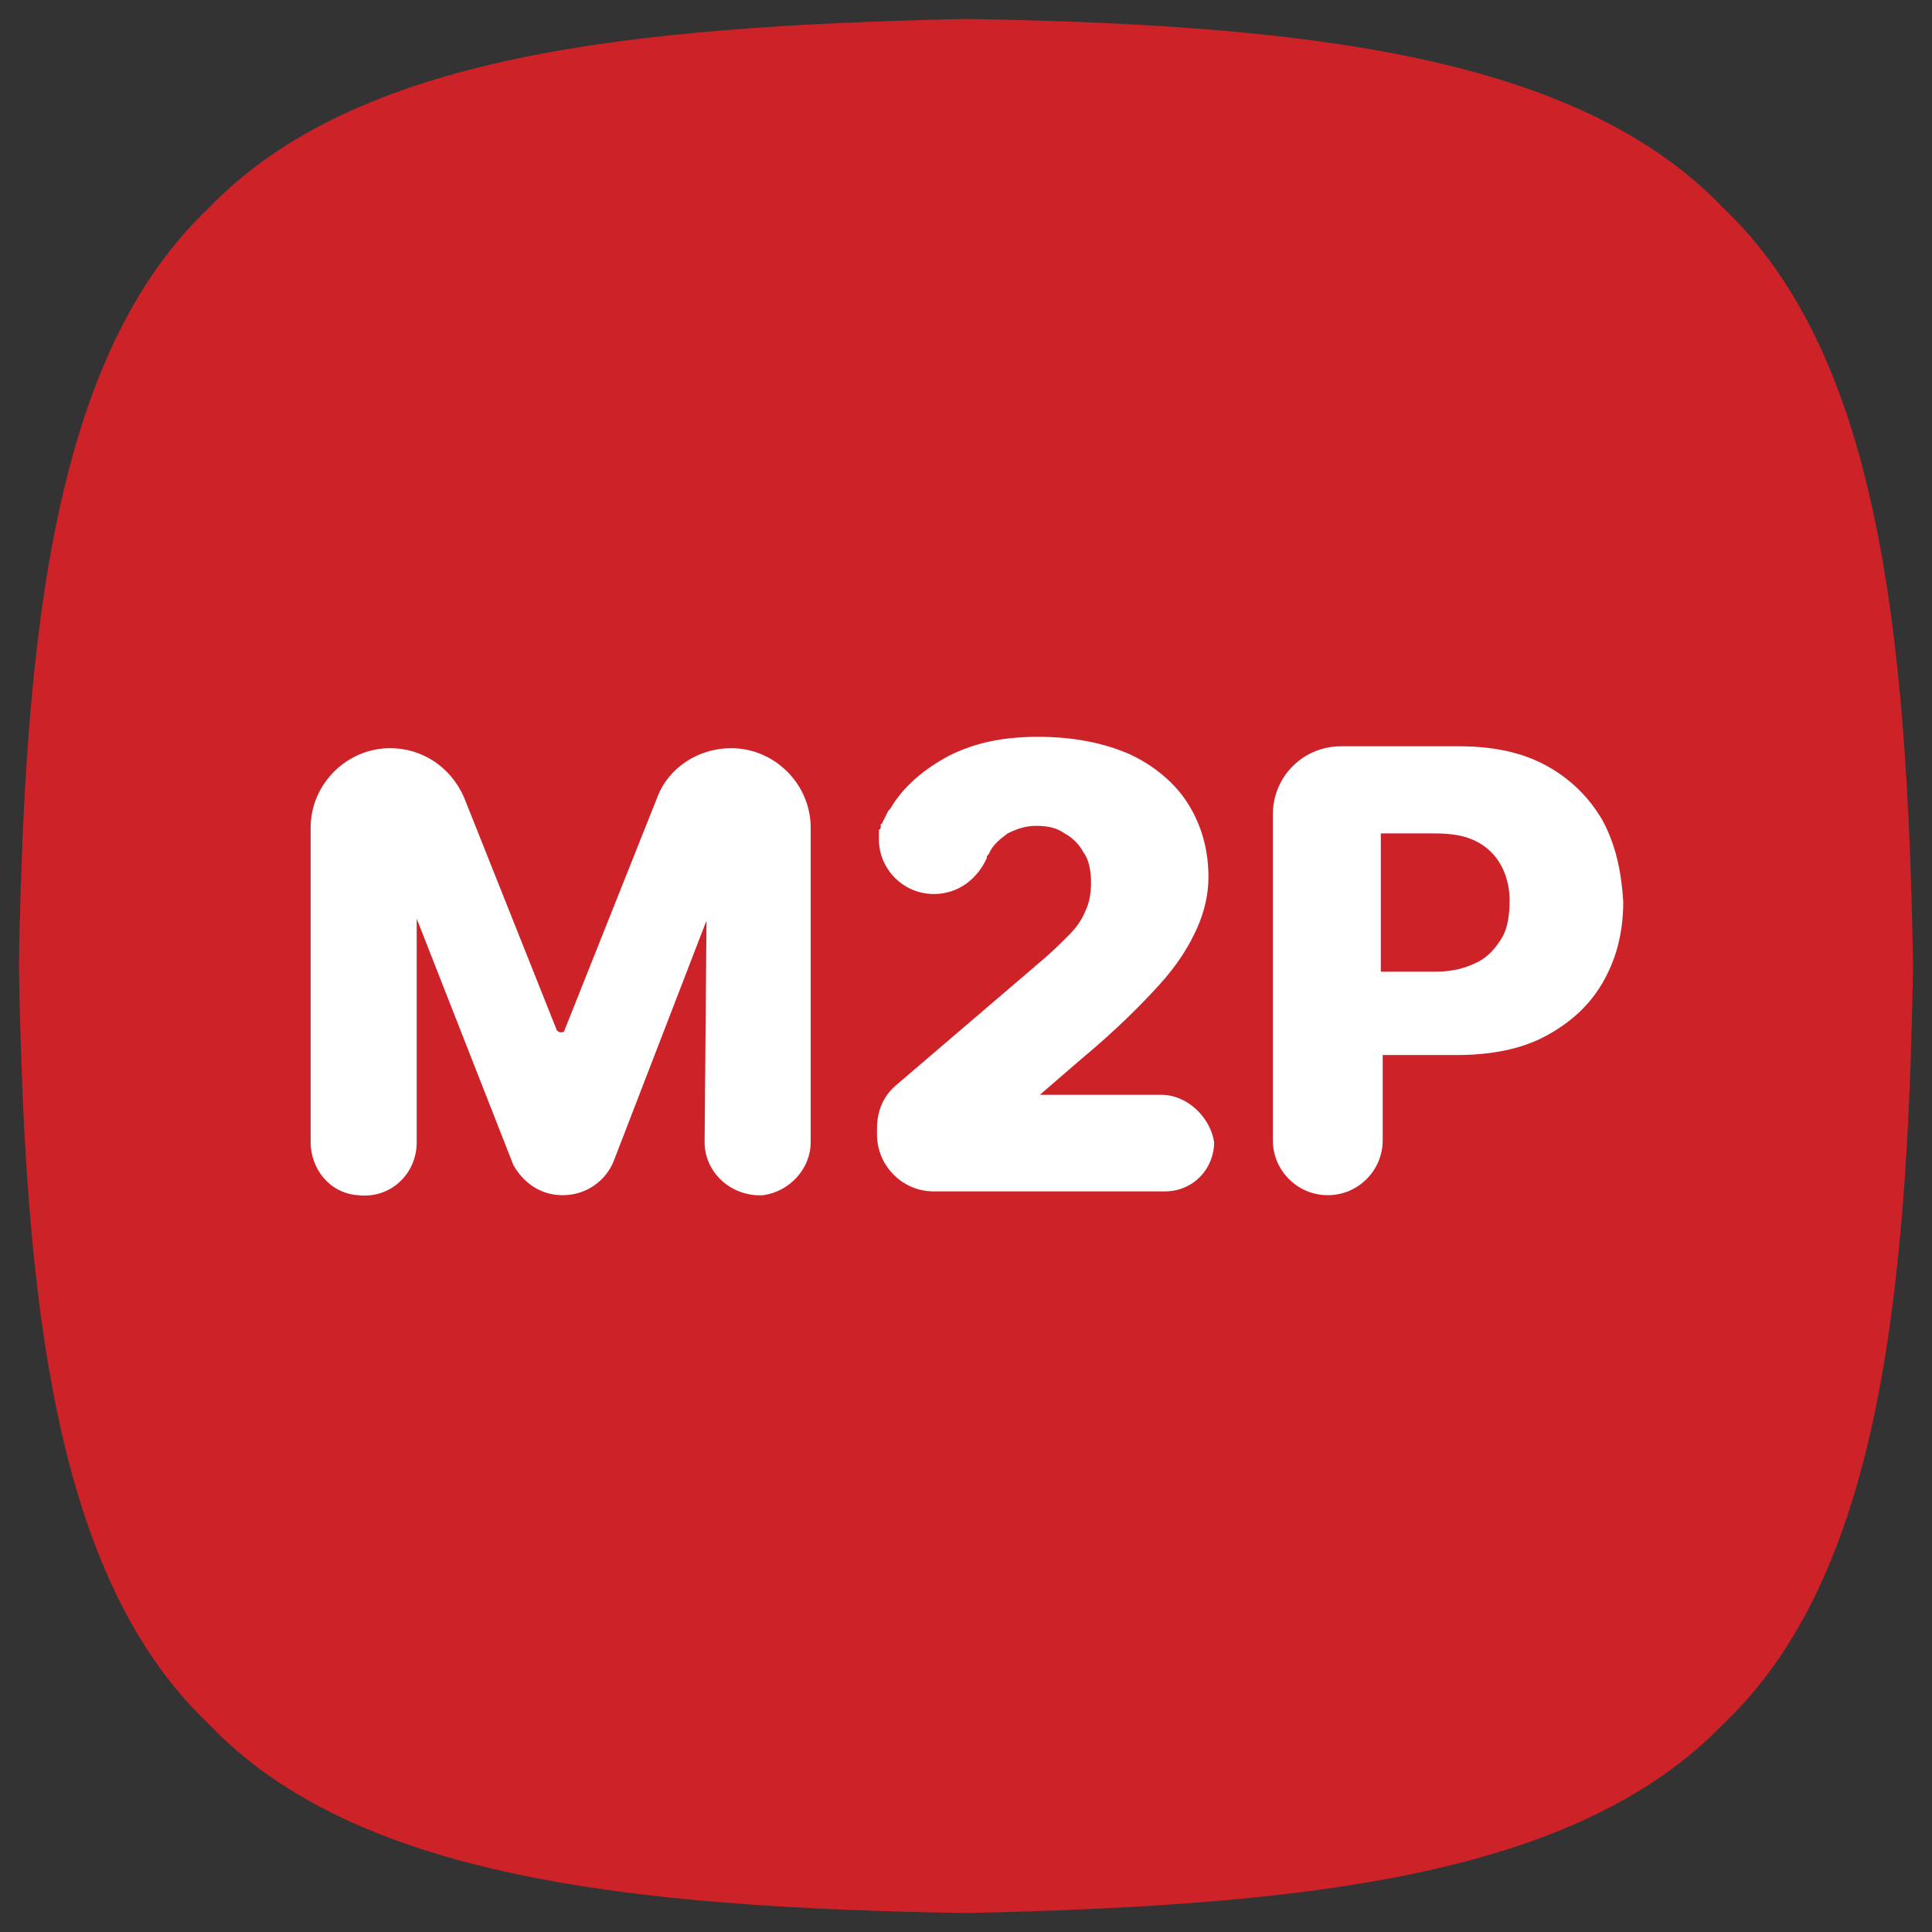
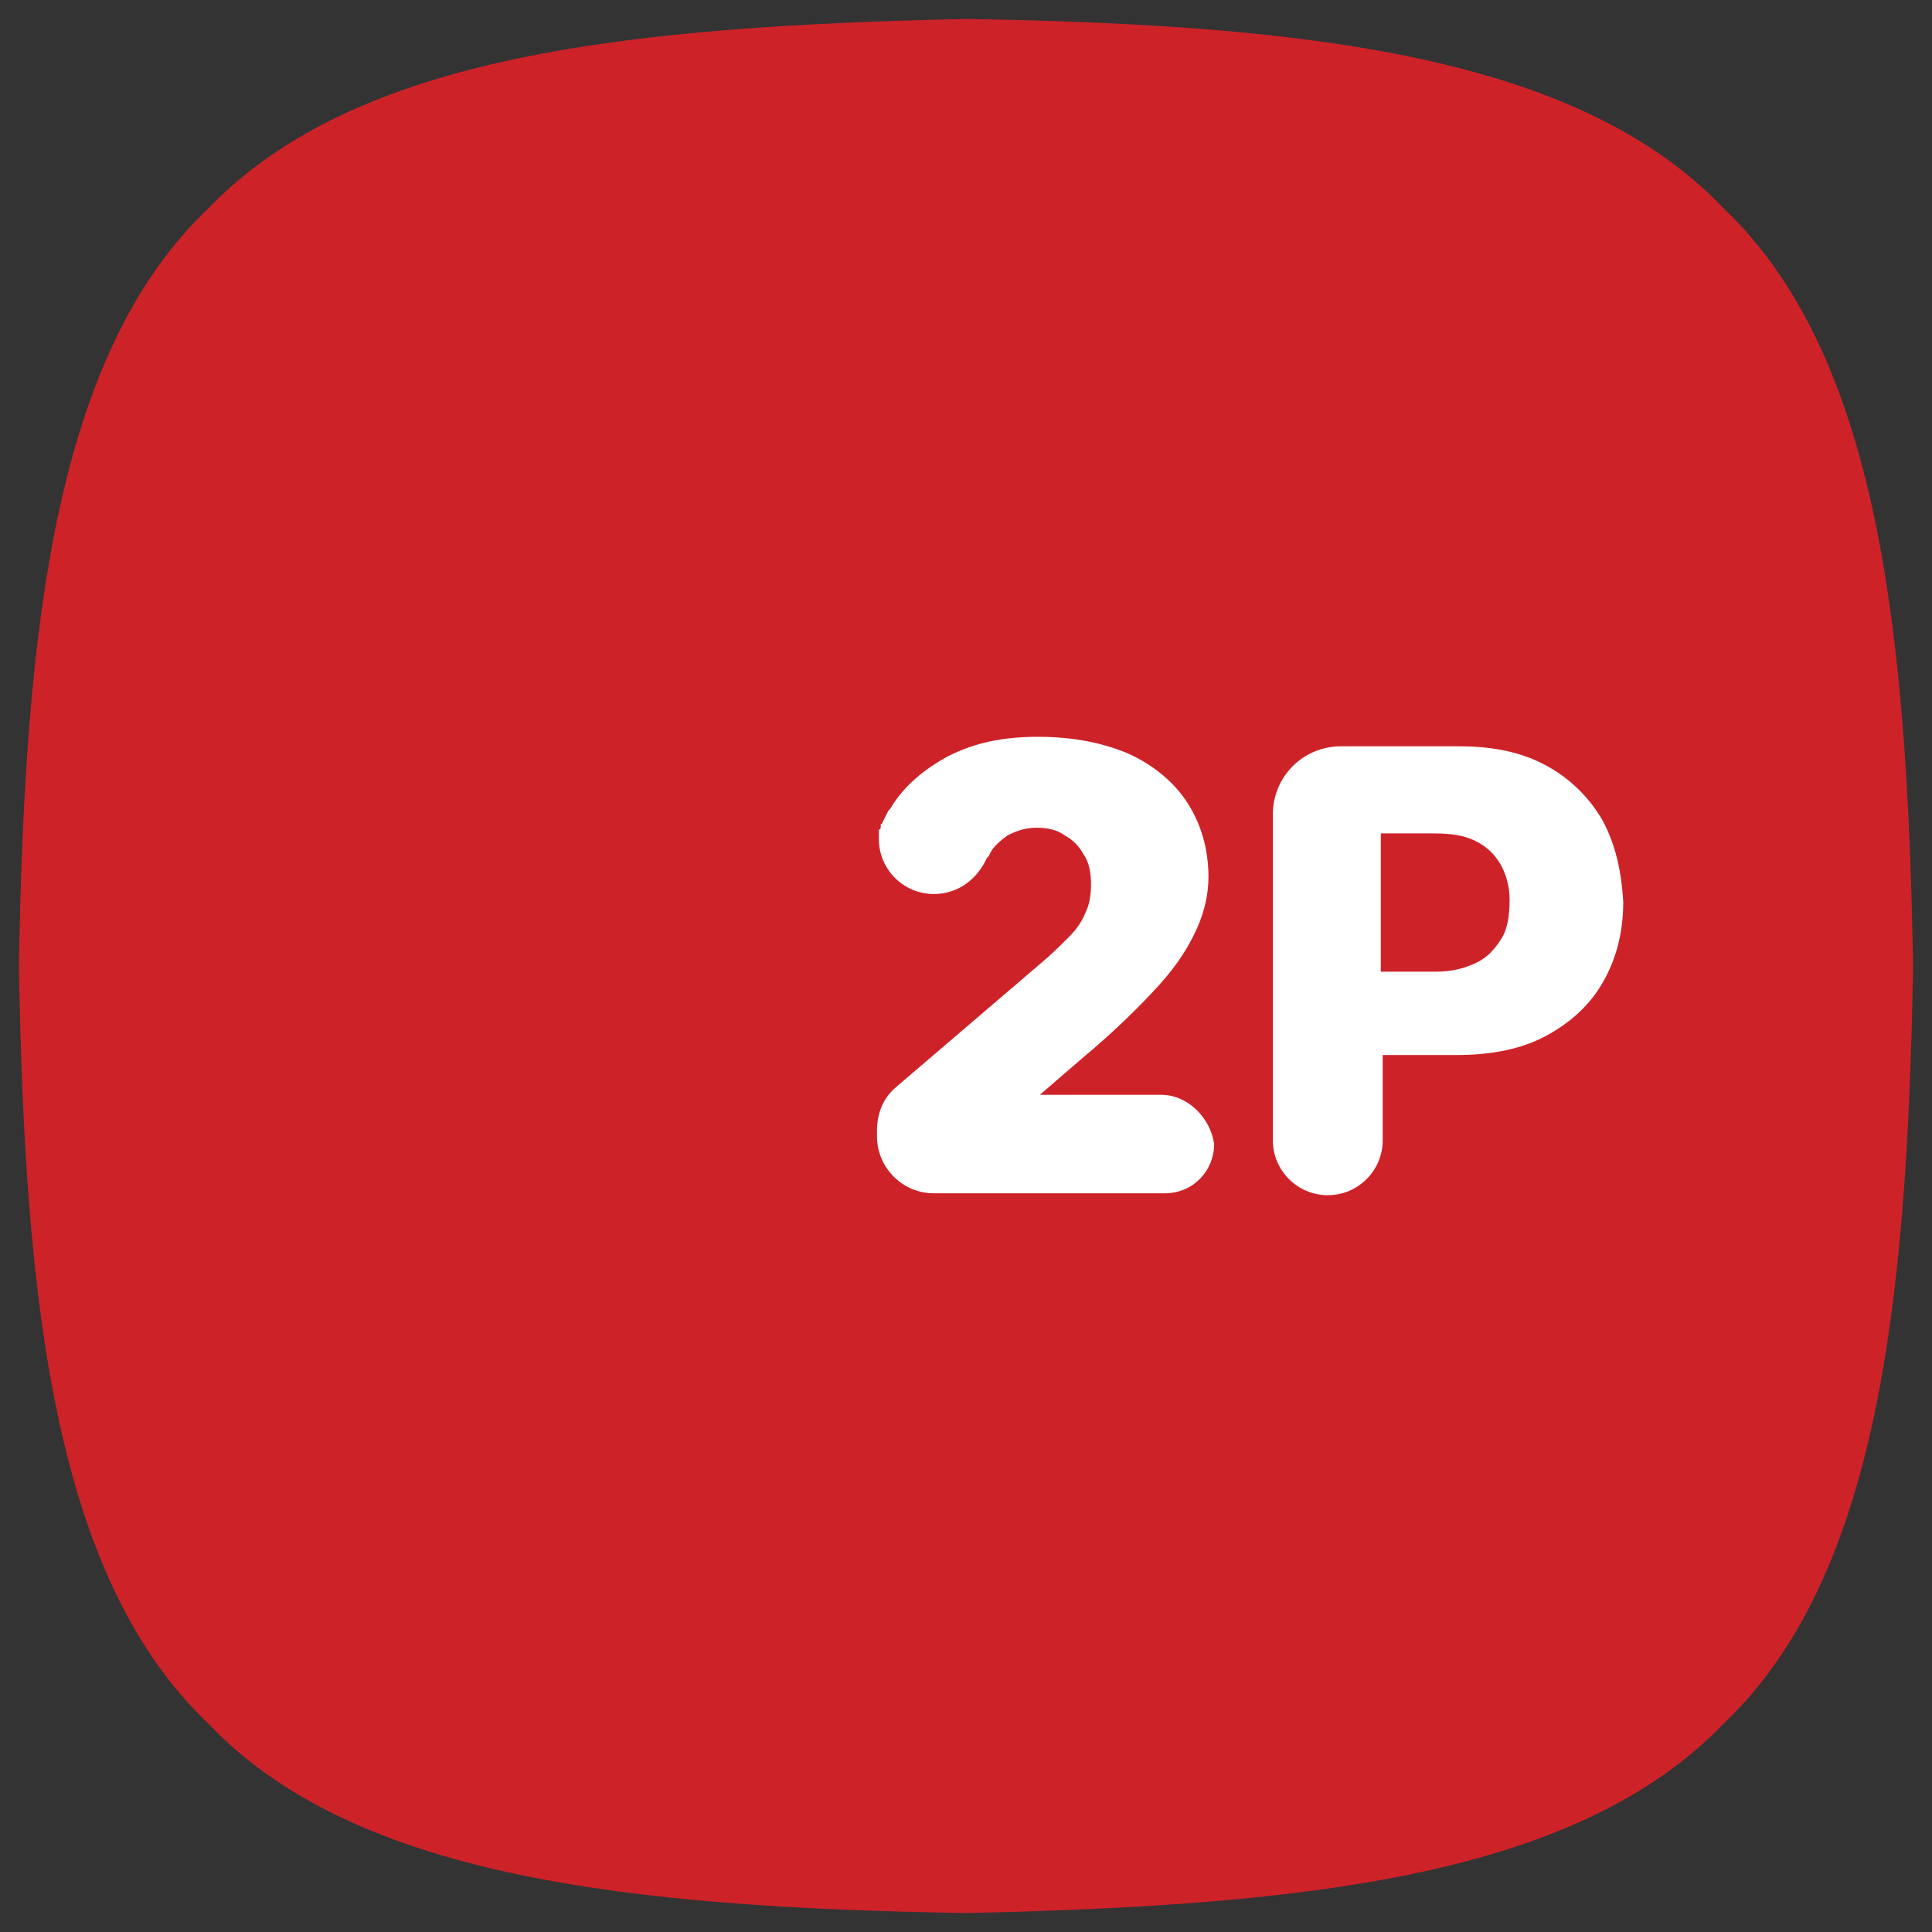
<svg xmlns="http://www.w3.org/2000/svg" version="1.1" id="Layer_1" x="0px" y="0px" viewBox="0 0 102 102" style="enable-background:new 0 0 102 102;" xml:space="preserve">
  <rect x="0" y="0" width="102" height="102" fill="#333333" stroke="none" />
  <style type="text/css">
	.st0{fill-rule:evenodd;clip-rule:evenodd;fill:#CE2229;}
	.st1{fill:#FFFFFF;}
</style>
  <g>
    <g>
      <path class="st0" d="M101,51c-0.3,17.9-1.9,32.3-10,40c-7.8,8.1-22.1,9.6-40,10c-17.9-0.3-32.3-1.9-40-10C2.9,83.3,1.3,68.9,1,51    c0.3-17.9,1.9-32.3,10-40c7.8-8.1,22.1-9.6,40-10c17.9,0.3,32.3,1.9,40,10C99.1,18.7,100.7,33.1,101,51z" />
      <g>
-         <path class="st1" d="M37.3,48.6l-0.1,11.7c0,1.6,1.4,2.9,3.1,2.8c1.4-0.2,2.5-1.4,2.5-2.8V43.7c0-2.3-1.9-4.2-4.2-4.2h0     c-1.7,0-3.3,1-3.9,2.6l-4.9,12.3c0,0.1-0.1,0.1-0.2,0.1s-0.2-0.1-0.2-0.1l-4.9-12.3c-0.7-1.6-2.2-2.6-3.9-2.6h0     c-2.3,0-4.2,1.9-4.2,4.2v16.6c0,1.4,1,2.7,2.5,2.8c1.7,0.2,3.1-1.1,3.1-2.8V48.5l5.1,13c0.5,0.9,1.4,1.6,2.6,1.6     c1.3,0,2.3-0.8,2.7-1.8L37.3,48.6z" />
        <path class="st1" d="M84.6,43.3c-0.7-1.2-1.7-2.2-3-2.9c-1.3-0.7-2.8-1-4.6-1h-6.2c-2,0-3.6,1.6-3.6,3.6v17.2     c0,1.6,1.3,2.9,2.9,2.9h0c1.6,0,2.9-1.3,2.9-2.9v-4.5c0,0,0,0,0.1,0h3.8c1.8,0,3.4-0.3,4.7-1c1.3-0.7,2.3-1.6,3-2.8     c0.7-1.2,1.1-2.6,1.1-4.3C85.6,46,85.3,44.6,84.6,43.3z M79.3,49.5c-0.3,0.5-0.7,1-1.3,1.3c-0.6,0.3-1.3,0.5-2.2,0.5H73     c0,0,0,0-0.1,0V44h2.8c0.9,0,1.6,0.1,2.2,0.4c0.6,0.3,1,0.7,1.3,1.2c0.3,0.5,0.5,1.2,0.5,1.9C79.7,48.3,79.6,49,79.3,49.5z" />
-         <path class="st1" d="M61.3,57.8c0,0-0.1,0-0.1,0l-6.3,0l2.2-1.9c1.8-1.5,3.1-2.8,4.1-3.9c1-1.1,1.6-2.1,2-3     c0.4-0.9,0.6-1.8,0.6-2.7c0-1.5-0.4-2.8-1.1-3.9c-0.7-1.1-1.8-2-3.1-2.6c-1.4-0.6-3-0.9-4.8-0.9c-1.8,0-3.3,0.3-4.7,1     c-1.3,0.7-2.4,1.6-3.1,2.8l-0.1,0.1c-0.1,0.2-0.2,0.4-0.3,0.6c0,0,0,0.1-0.1,0.1c0,0,0,0.1,0,0.1c0,0.1,0,0.2-0.1,0.2     c0,0,0,0,0,0c0,0.1,0,0.2,0,0.2c0,0.1,0,0.2,0,0.3c0,1.6,1.3,2.9,2.9,2.9c1.3,0,2.3-0.8,2.8-1.9c0,0,0,0,0-0.1l0.1-0.1     c0.2-0.5,0.6-0.8,1-1.1c0.4-0.2,0.9-0.4,1.5-0.4c0.6,0,1.1,0.1,1.5,0.4c0.4,0.2,0.8,0.6,1,1c0.3,0.4,0.4,1,0.4,1.6     c0,0.6-0.1,1.1-0.3,1.5c-0.2,0.5-0.5,0.9-0.9,1.3c-0.4,0.4-0.9,0.9-1.5,1.4l-7.6,6.5c-0.7,0.6-1,1.4-1,2.3v0.3c0,1.6,1.3,3,3,3     l12.1,0v0c0,0,0,0,0.1,0c1.5,0,2.6-1.2,2.6-2.6C63.9,59,62.7,57.8,61.3,57.8z" />
+         <path class="st1" d="M61.3,57.8c0,0-0.1,0-0.1,0l-6.3,0l2.2-1.9c1.8-1.5,3.1-2.8,4.1-3.9c1-1.1,1.6-2.1,2-3     c0.4-0.9,0.6-1.8,0.6-2.7c0-1.5-0.4-2.8-1.1-3.9c-0.7-1.1-1.8-2-3.1-2.6c-1.4-0.6-3-0.9-4.8-0.9c-1.8,0-3.3,0.3-4.7,1     c-1.3,0.7-2.4,1.6-3.1,2.8l-0.1,0.1c-0.1,0.2-0.2,0.4-0.3,0.6c0,0,0,0.1-0.1,0.1c0,0,0,0.1,0,0.1c0,0.1,0,0.2-0.1,0.2     c0,0,0,0,0,0c0,0.1,0,0.2,0,0.2c0,0.1,0,0.2,0,0.3c0,1.6,1.3,2.9,2.9,2.9c1.3,0,2.3-0.8,2.8-1.9l0.1-0.1     c0.2-0.5,0.6-0.8,1-1.1c0.4-0.2,0.9-0.4,1.5-0.4c0.6,0,1.1,0.1,1.5,0.4c0.4,0.2,0.8,0.6,1,1c0.3,0.4,0.4,1,0.4,1.6     c0,0.6-0.1,1.1-0.3,1.5c-0.2,0.5-0.5,0.9-0.9,1.3c-0.4,0.4-0.9,0.9-1.5,1.4l-7.6,6.5c-0.7,0.6-1,1.4-1,2.3v0.3c0,1.6,1.3,3,3,3     l12.1,0v0c0,0,0,0,0.1,0c1.5,0,2.6-1.2,2.6-2.6C63.9,59,62.7,57.8,61.3,57.8z" />
      </g>
    </g>
  </g>
</svg>